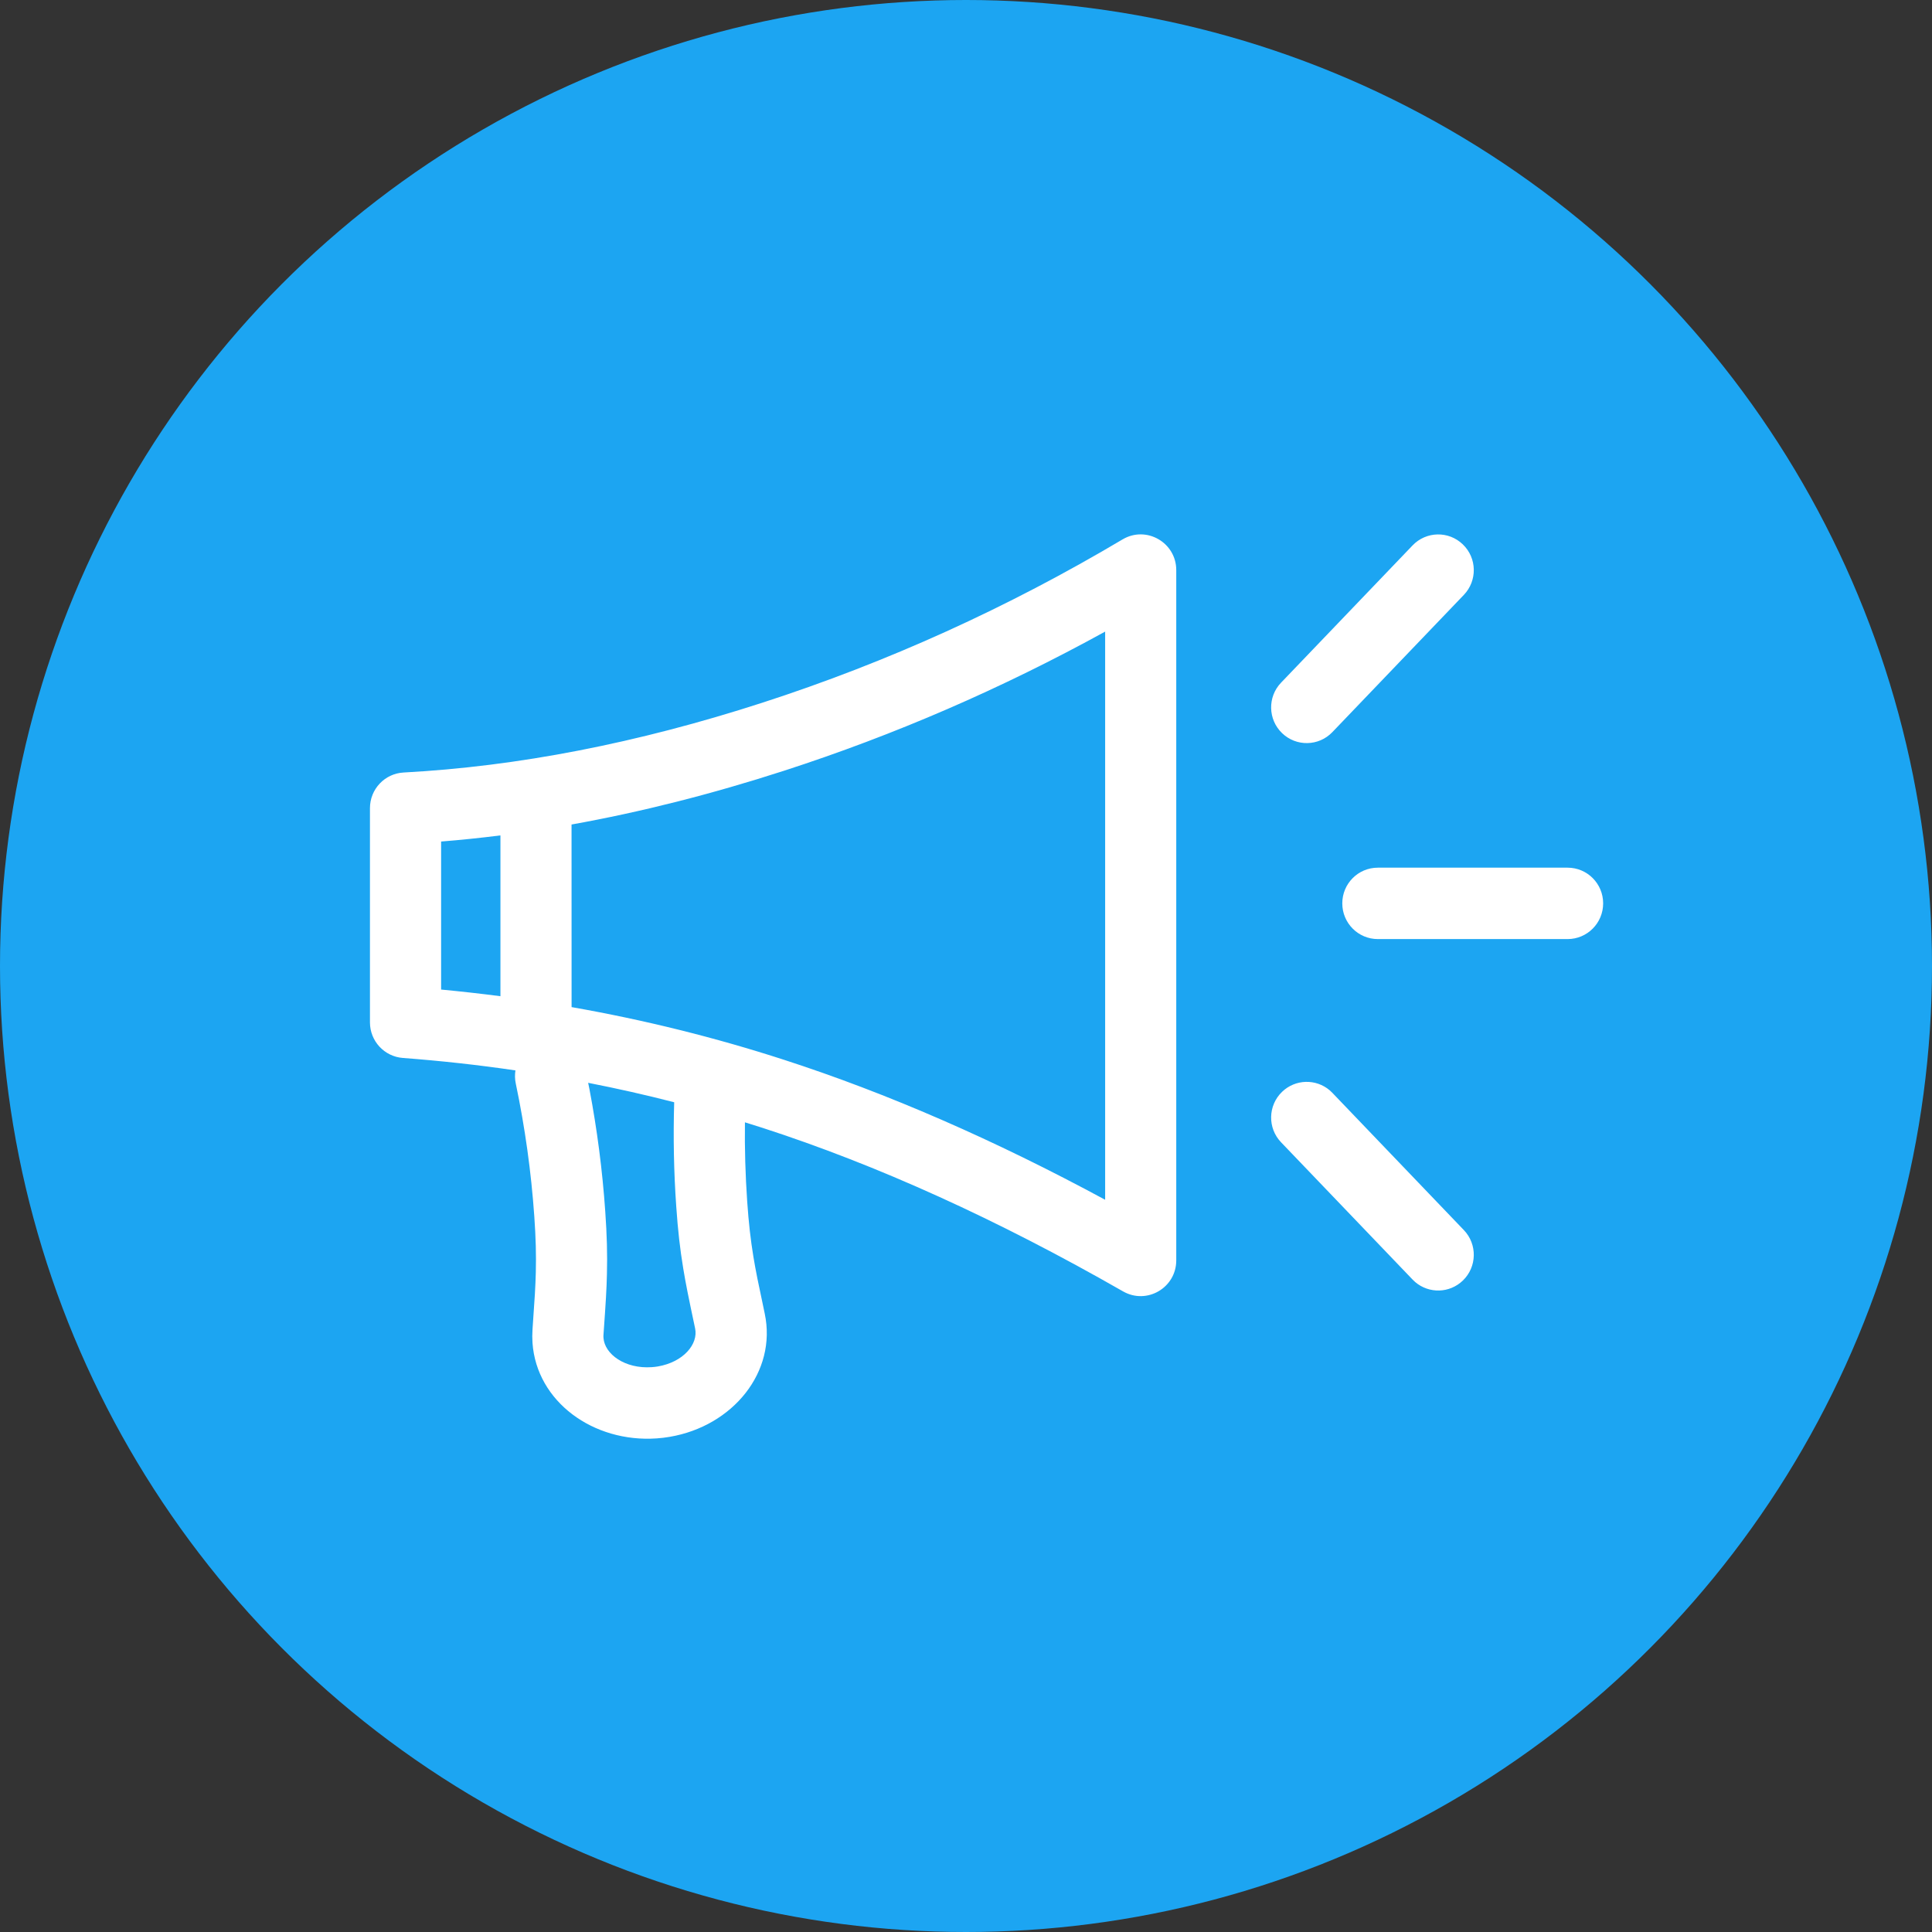
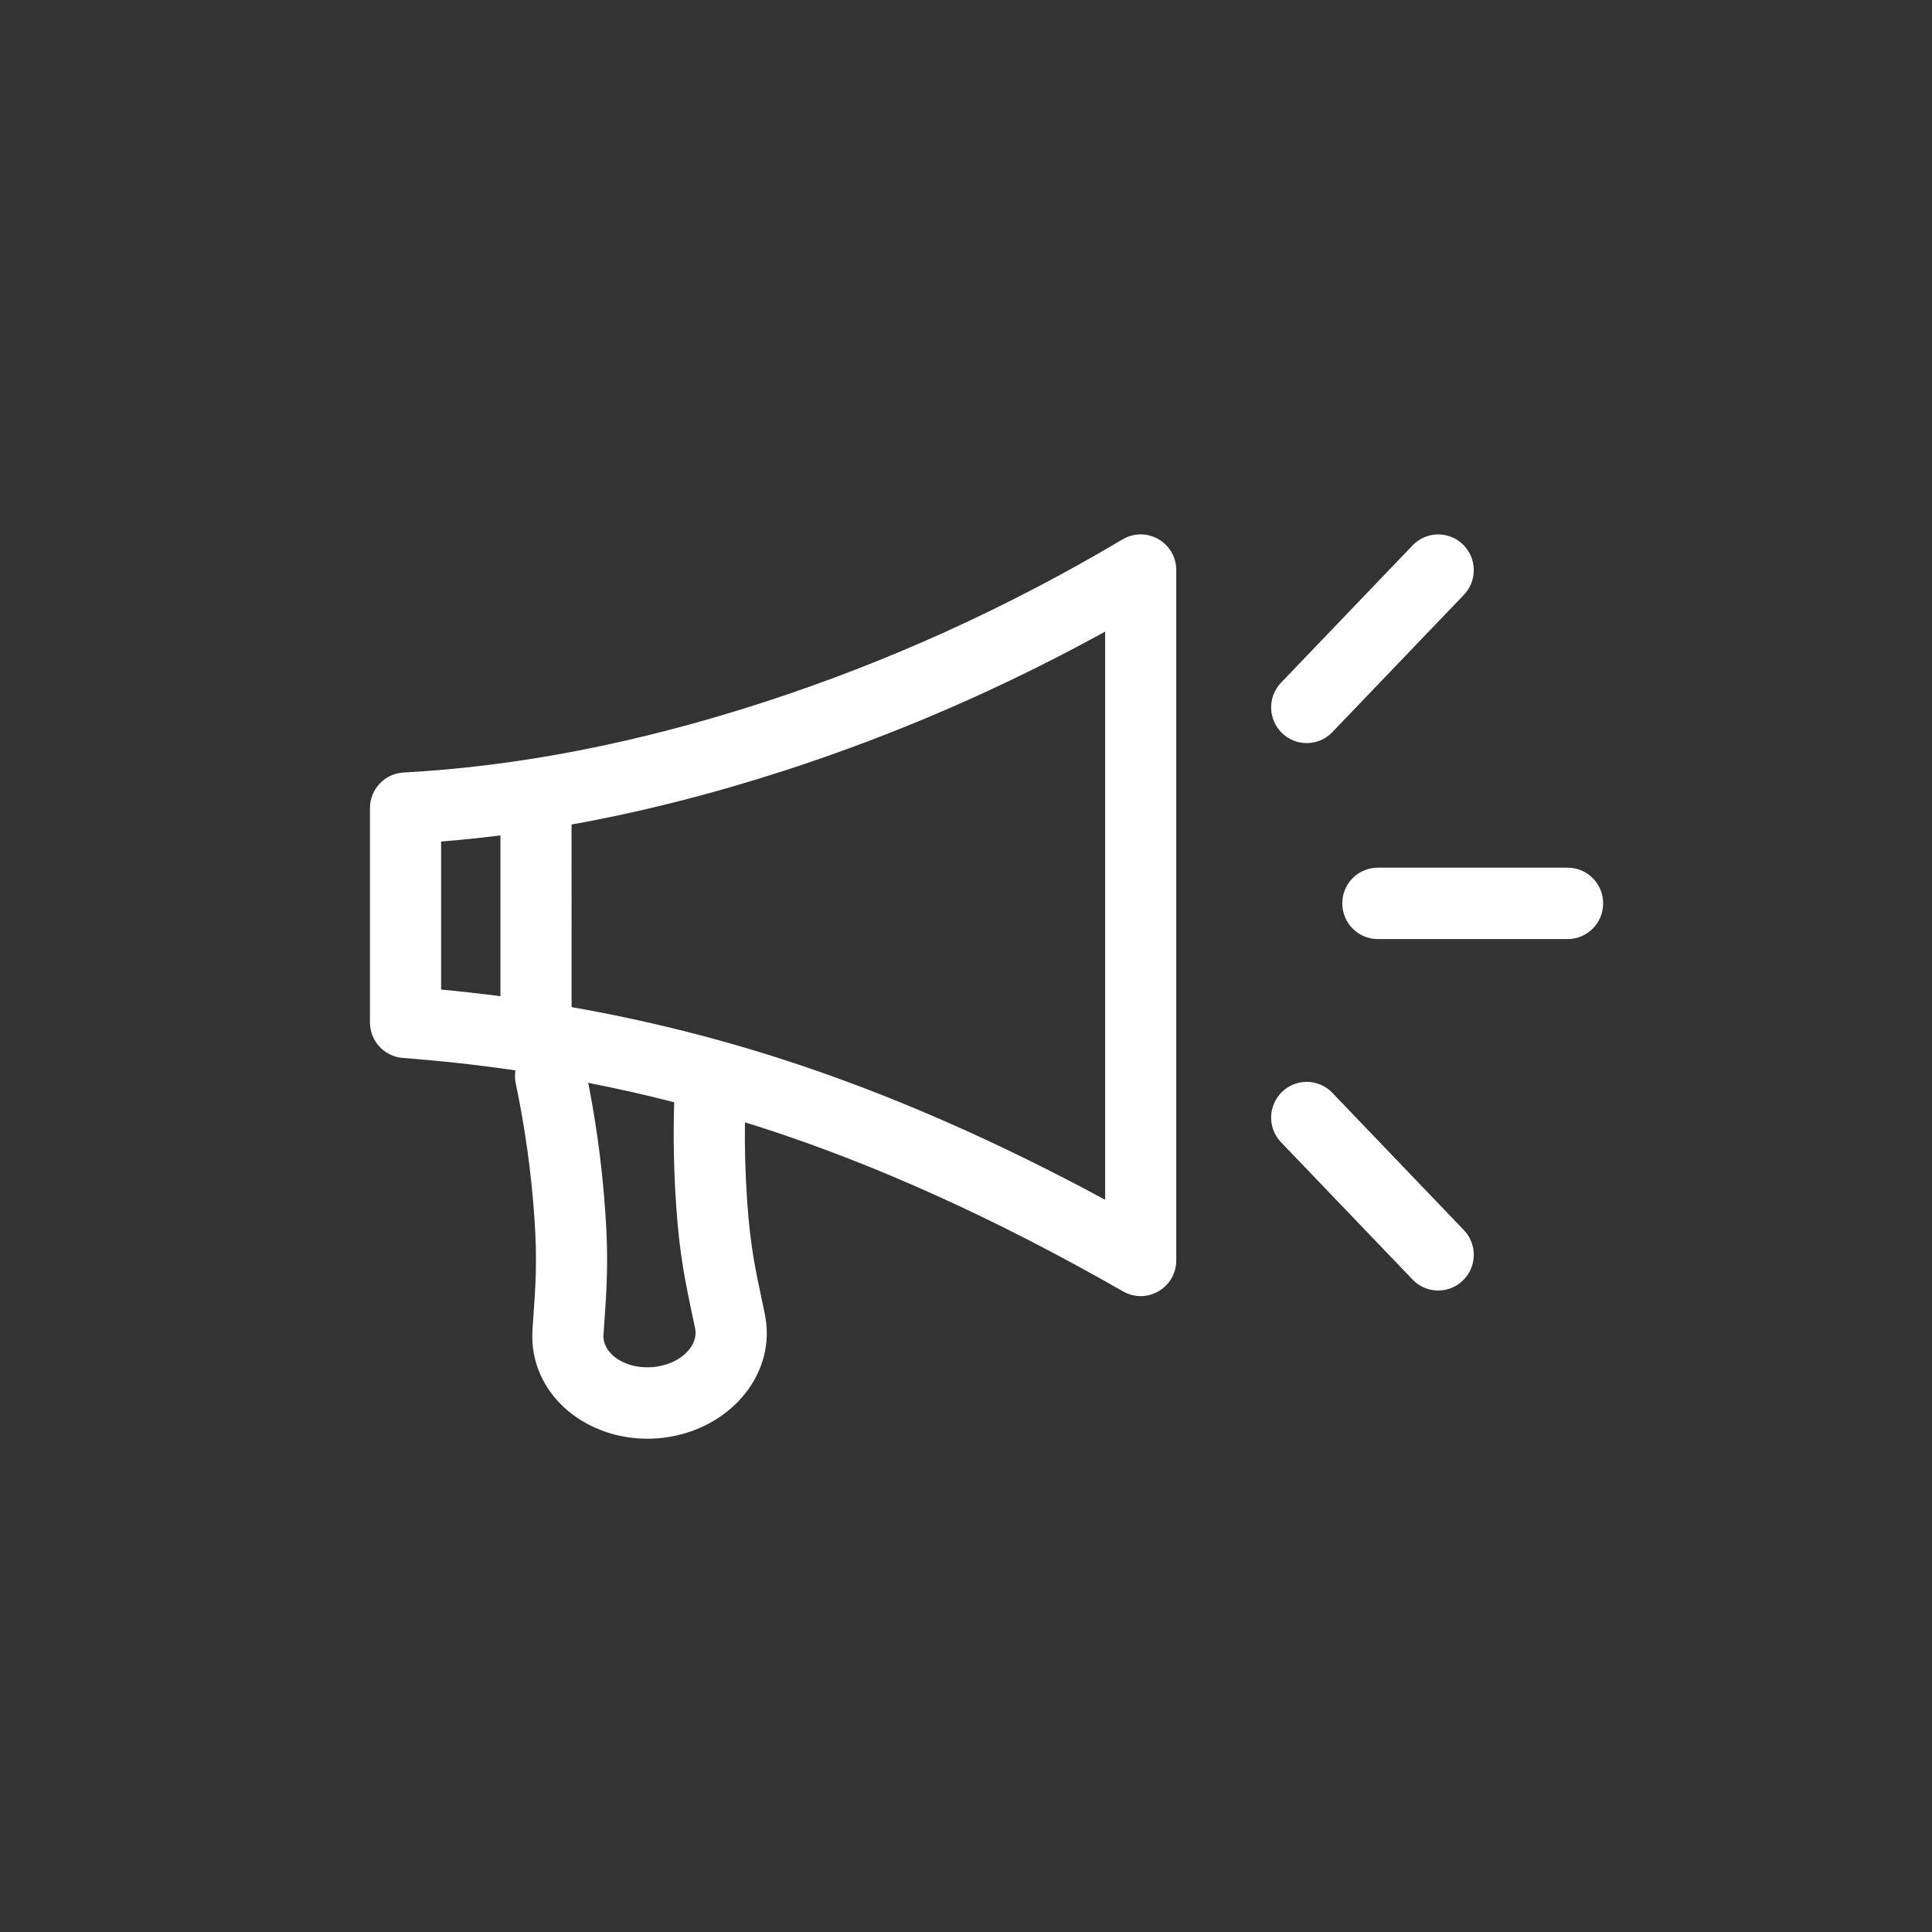
<svg xmlns="http://www.w3.org/2000/svg" width="47" height="47" viewBox="0 0 47 47" fill="none">
  <rect x="0" y="0" width="47" height="47" fill="#333333" stroke="none" />
-   <circle cx="23.5" cy="23.5" r="23.5" fill="#1CA5F2" />
  <path d="M28.615 13.87V30.661C28.615 31.328 27.898 31.746 27.321 31.416C24.265 29.667 21.339 28.34 18.542 27.435L18.122 27.303C18.114 27.946 18.133 28.587 18.177 29.227C18.214 29.756 18.26 30.159 18.328 30.573C18.385 30.916 18.438 31.179 18.603 31.952C18.906 33.375 17.827 34.693 16.293 34.954C16.188 34.972 16.083 34.985 15.977 34.992C14.436 35.1 13.054 34.1 12.954 32.667C12.947 32.561 12.947 32.455 12.954 32.349C13.01 31.56 13.026 31.293 13.035 30.945C13.045 30.525 13.035 30.12 12.998 29.59C12.922 28.508 12.772 27.43 12.547 26.358C12.524 26.25 12.523 26.142 12.539 26.04C11.638 25.907 10.725 25.807 9.801 25.737C9.349 25.703 9 25.326 9 24.871V19.66C9 19.198 9.36 18.817 9.819 18.793C12.598 18.644 15.505 18.079 18.542 17.096C21.586 16.111 24.508 14.786 27.309 13.122C27.886 12.78 28.615 13.197 28.615 13.87ZM14.306 26.331L14.339 26.493C14.527 27.481 14.655 28.473 14.724 29.469C14.765 30.051 14.777 30.511 14.765 30.987C14.756 31.372 14.739 31.655 14.681 32.472C14.679 32.497 14.679 32.521 14.681 32.545C14.708 32.944 15.206 33.305 15.856 33.259C15.905 33.256 15.955 33.25 16.003 33.242C16.63 33.135 16.991 32.694 16.91 32.316C16.74 31.515 16.684 31.237 16.621 30.857C16.543 30.387 16.491 29.93 16.451 29.348C16.392 28.507 16.376 27.662 16.401 26.815C15.712 26.637 15.014 26.48 14.309 26.342L14.306 26.331ZM32.348 26.524L32.412 26.585L35.611 29.924C35.943 30.27 35.932 30.82 35.587 31.152C35.264 31.464 34.763 31.474 34.428 31.189L34.364 31.128L31.165 27.789C30.833 27.443 30.844 26.894 31.189 26.561C31.512 26.25 32.013 26.239 32.348 26.524ZM26.885 15.365C24.374 16.748 21.77 17.877 19.073 18.75C17.313 19.319 15.59 19.756 13.904 20.058L13.905 24.5C15.669 24.81 17.392 25.237 19.073 25.782C21.588 26.596 24.192 27.731 26.885 29.187V15.365ZM12.174 20.323C11.689 20.384 11.209 20.434 10.731 20.472V24.073C11.215 24.119 11.696 24.173 12.174 24.235L12.174 20.323ZM38.135 21.108C38.613 21.108 39 21.496 39 21.976C39 22.456 38.613 22.845 38.135 22.845H33.519C33.041 22.845 32.654 22.456 32.654 21.976C32.654 21.496 33.041 21.108 33.519 21.108H38.135ZM35.587 13.244C35.932 13.576 35.943 14.126 35.611 14.472L32.412 17.811C32.081 18.157 31.533 18.167 31.189 17.835C30.844 17.503 30.833 16.953 31.165 16.607L34.364 13.268C34.695 12.922 35.243 12.911 35.587 13.244Z" fill="white" />
</svg>